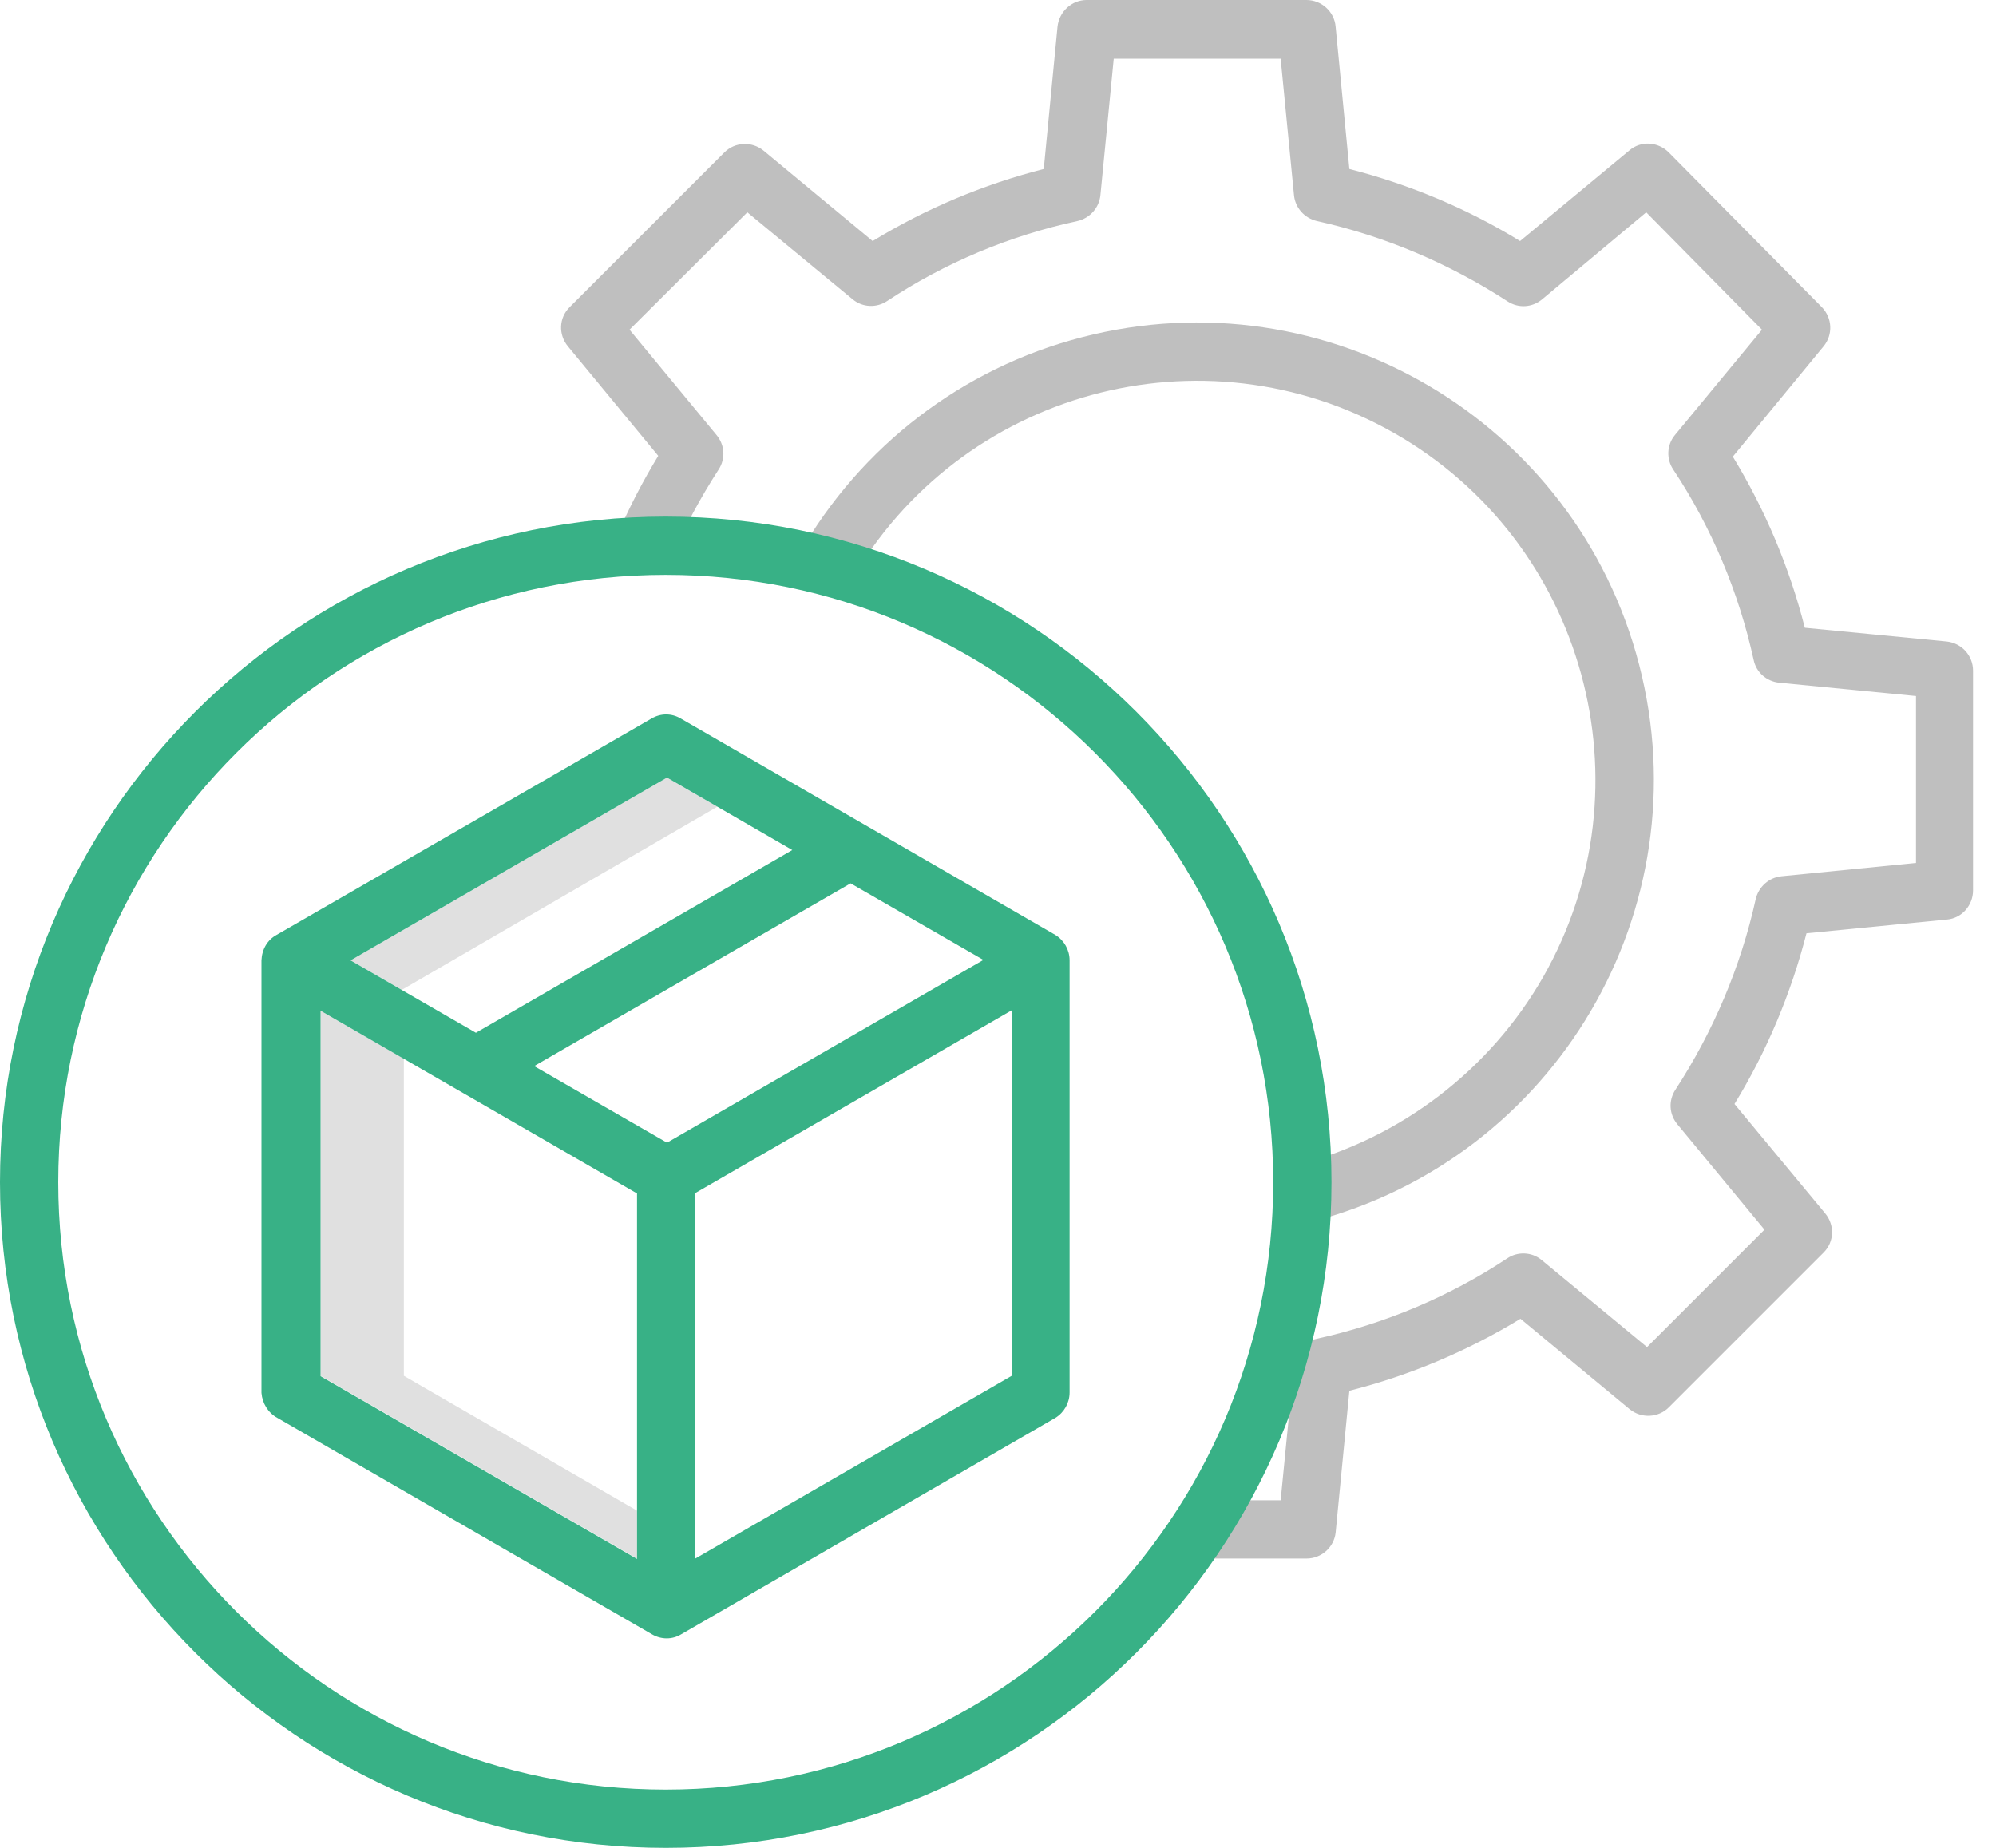
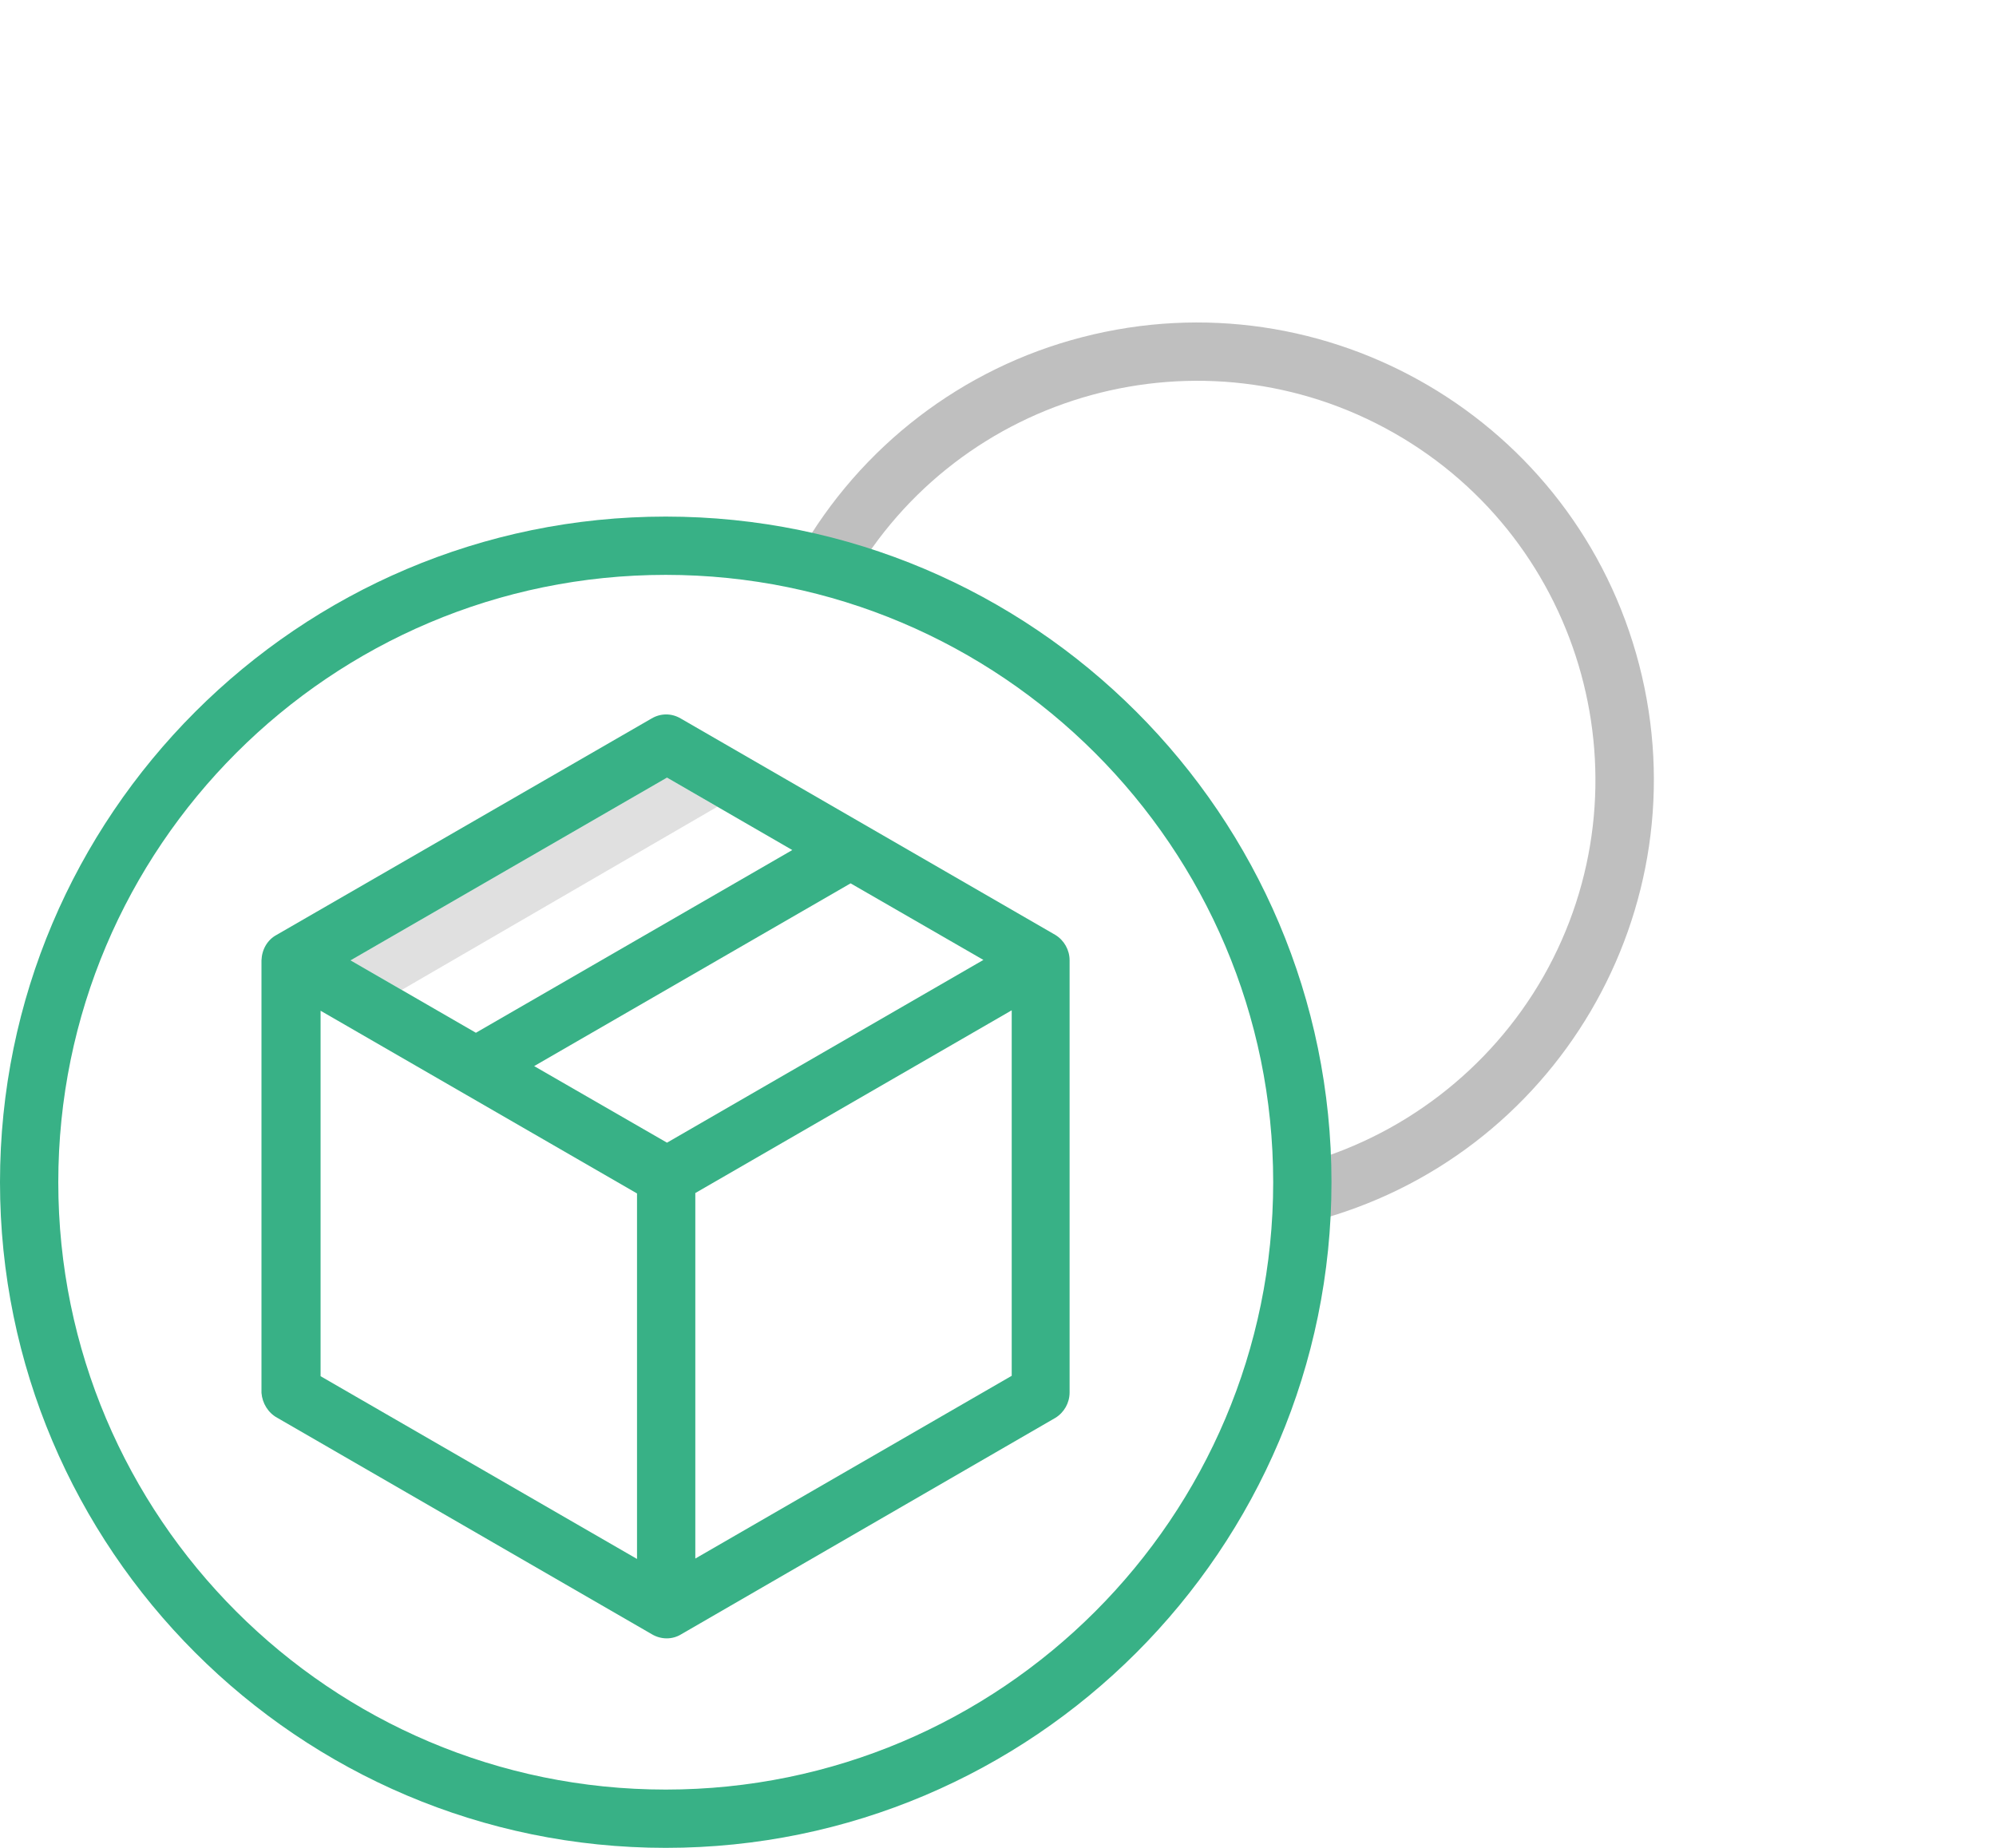
<svg xmlns="http://www.w3.org/2000/svg" width="54" height="50" viewBox="0 0 54 50" fill="none">
  <g clip-path="url(#clip0)">
-     <path d="M10.926 37.227V28.644L8.673 27.349V37.227L17.234 42.172V40.876L10.926 37.227Z" fill="#E0E0E0" />
    <path d="M19.407 21.829L18.044 21.041L9.484 25.986L10.869 26.785L19.407 21.829Z" fill="#E0E0E0" />
    <path d="M7.502 38.364L17.639 44.222C17.887 44.368 18.191 44.368 18.428 44.222L28.554 38.364C28.79 38.218 28.937 37.959 28.937 37.677V25.986C28.937 25.704 28.79 25.445 28.554 25.299L18.416 19.441C18.169 19.295 17.876 19.295 17.628 19.441L7.479 25.299C7.231 25.434 7.085 25.693 7.074 25.986V37.689C7.096 37.97 7.254 38.229 7.502 38.364ZM8.673 27.349L17.234 32.293V42.183L8.673 37.238V27.349ZM18.045 30.919L14.451 28.847L23.012 23.902L26.605 25.974L18.045 30.919ZM18.811 42.172V32.282L27.371 27.337V37.227L18.811 42.172ZM18.045 21.041L21.435 23.001L12.875 27.945L9.484 25.986L18.045 21.041Z" fill="#38B186" />
-     <path d="M17.808 12.334C17.391 13.021 17.02 13.731 16.704 14.474L18.157 15.105C18.518 14.271 18.946 13.472 19.441 12.706C19.633 12.413 19.61 12.041 19.385 11.771L17.031 8.921L20.218 5.745L23.068 8.099C23.338 8.324 23.721 8.335 24.003 8.144C25.569 7.107 27.315 6.375 29.151 5.981C29.488 5.902 29.736 5.621 29.77 5.283L30.131 1.588H34.647L35.008 5.283C35.041 5.621 35.289 5.902 35.627 5.981C37.463 6.387 39.209 7.13 40.786 8.155C41.079 8.346 41.451 8.324 41.721 8.099L44.537 5.745L47.668 8.921L45.314 11.771C45.089 12.041 45.078 12.424 45.269 12.706C46.305 14.271 47.038 16.017 47.443 17.853C47.511 18.191 47.792 18.439 48.141 18.473L51.836 18.833V23.35L48.198 23.71C47.86 23.744 47.578 23.992 47.499 24.33C47.094 26.166 46.35 27.912 45.325 29.489C45.134 29.782 45.156 30.153 45.382 30.424L47.736 33.273L44.559 36.45L41.71 34.096C41.439 33.87 41.056 33.859 40.775 34.05C39.209 35.087 37.463 35.819 35.627 36.224C35.289 36.292 35.041 36.574 35.008 36.911L34.647 40.595H32.44V42.172H35.346C35.751 42.172 36.089 41.867 36.134 41.473L36.506 37.632C38.139 37.216 39.694 36.562 41.135 35.684L44.086 38.128C44.402 38.387 44.864 38.364 45.145 38.083L49.335 33.893C49.628 33.6 49.639 33.149 49.38 32.834L46.925 29.872C47.803 28.441 48.457 26.875 48.873 25.253L52.669 24.882C53.075 24.848 53.379 24.499 53.379 24.093V18.146C53.379 17.741 53.075 17.403 52.669 17.358L48.828 16.986C48.412 15.353 47.758 13.798 46.88 12.356L49.335 9.371C49.594 9.056 49.572 8.606 49.29 8.313L45.145 4.123C44.852 3.83 44.391 3.807 44.086 4.066L41.124 6.522C39.694 5.643 38.128 4.99 36.506 4.573L36.134 0.721C36.1 0.315 35.751 0 35.346 0H29.398C28.993 0 28.655 0.315 28.61 0.721L28.238 4.573C26.605 4.99 25.051 5.643 23.609 6.522L20.658 4.077C20.342 3.818 19.881 3.841 19.599 4.123L15.409 8.313C15.116 8.606 15.105 9.056 15.364 9.371L17.808 12.334Z" fill="#BFBFBF" />
-     <path d="M35.087 31.527L35.481 33.059C42.093 31.347 46.058 24.6 44.346 17.988C42.633 11.376 35.886 7.412 29.275 9.124C26.042 9.957 23.282 12.075 21.627 14.981L23.001 15.758C25.952 10.577 32.541 8.774 37.711 11.714C42.881 14.654 44.695 21.255 41.755 26.425C40.313 28.948 37.903 30.795 35.087 31.527Z" fill="#BFBFBF" />
+     <path d="M35.087 31.527L35.481 33.059C42.093 31.347 46.058 24.6 44.346 17.988C42.633 11.376 35.886 7.412 29.275 9.124C26.042 9.957 23.282 12.075 21.627 14.981L23.001 15.758C25.952 10.577 32.541 8.774 37.711 11.714C42.881 14.654 44.695 21.255 41.755 26.425C40.313 28.948 37.903 30.795 35.087 31.527" fill="#BFBFBF" />
    <path d="M18.011 50C27.945 50 36.022 41.924 36.022 31.989C36.022 22.055 27.945 13.978 18.011 13.978C8.076 13.978 0 22.066 0 31.989C0 41.913 8.076 50 18.011 50ZM18.011 15.555C27.067 15.555 34.445 22.922 34.445 31.989C34.445 41.057 27.078 48.423 18.011 48.423C8.943 48.423 1.577 41.057 1.577 31.989C1.577 22.922 8.943 15.555 18.011 15.555Z" fill="#38B186" />
  </g>
  <defs>
    <clipPath id="clip0">
      <rect width="53.39" height="50" fill="white" />
    </clipPath>
  </defs>
</svg>